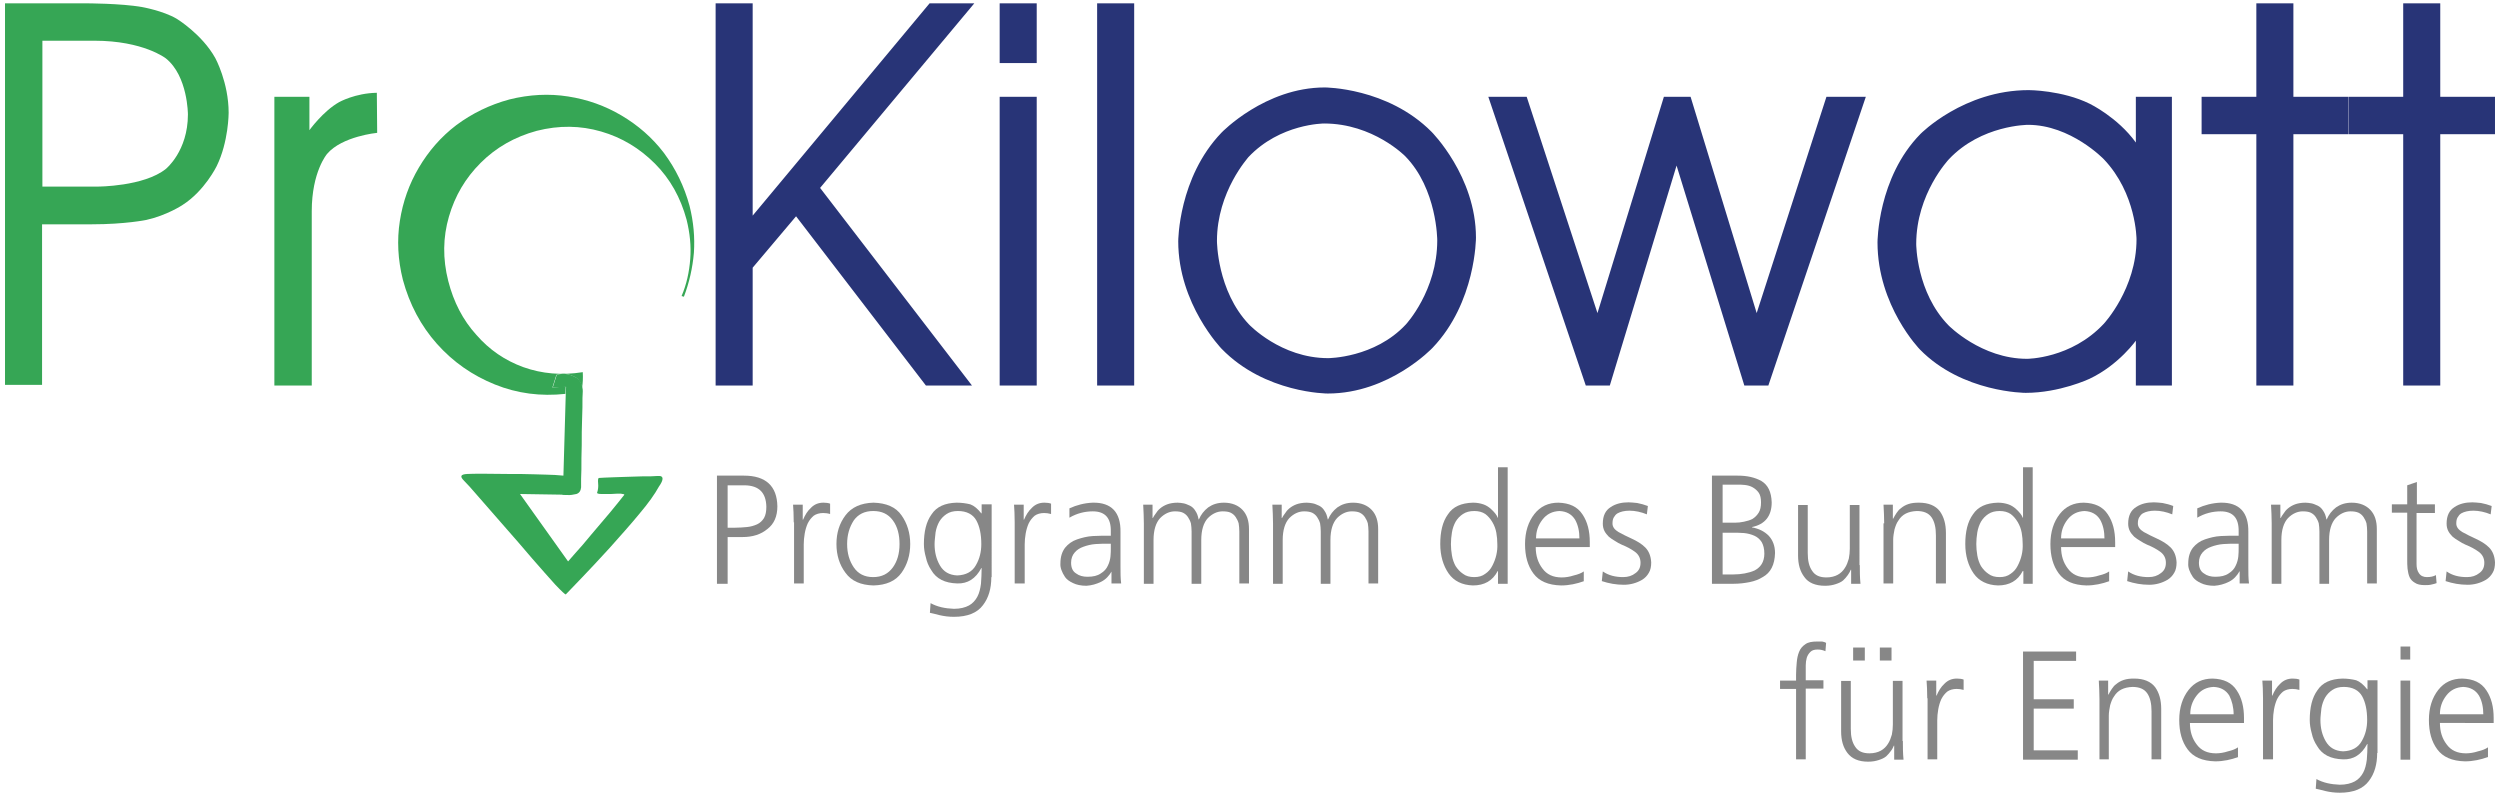
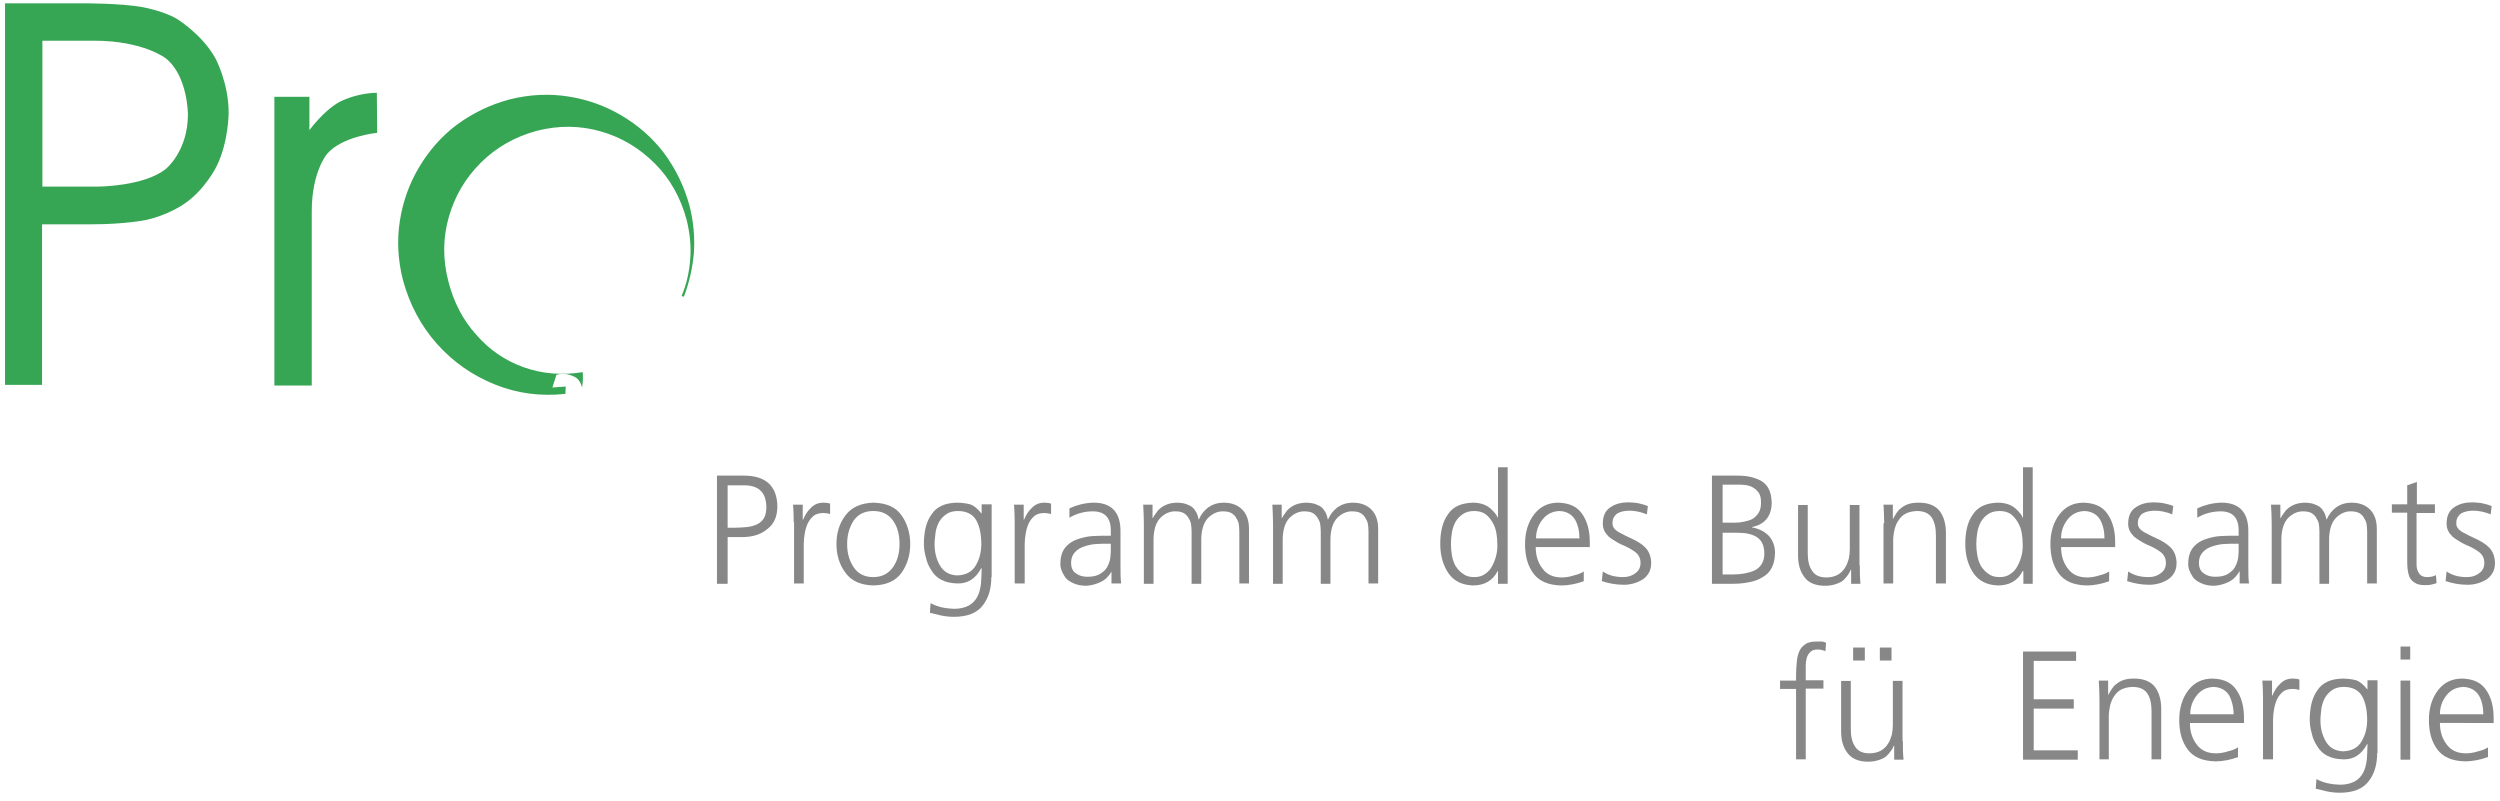
<svg xmlns="http://www.w3.org/2000/svg" version="1.1" id="Ebene_1" x="0px" y="0px" width="749px" height="240px" viewBox="0 0 749 240" style="enable-background:new 0 0 749 240;" xml:space="preserve">
  <g>
    <g>
      <path style="fill:#36A655;" d="M165.5,116.1l1.2-3.8c0.9-0.3,2-0.3,3.1-0.2c1.1,0.2,2.1,0.6,3,1.2c0.8,0.7,1.3,1.6,1.6,2.8    c0.2-1.2,0.3-2.8,0.2-4.6c-6.3,1-12.2,0.5-17.8-1.5c-5.5-2-10.2-5.2-14.1-9.7c-4-4.4-6.8-9.8-8.4-16.1c-1.7-6.7-1.6-13.1,0.2-19.3    c1.8-6.2,4.9-11.5,9.5-16.1c4.6-4.6,10.2-7.8,16.8-9.6c6.7-1.7,13.1-1.6,19.3,0.2c6.2,1.8,11.5,5,16.1,9.6    c4.6,4.6,7.7,10.2,9.5,16.8c1,4,1.4,8,1.1,11.8c-0.3,3.9-1.1,7.6-2.6,11.1c0.3,0.1,0.5,0.1,0.7,0.2c1.6-4.2,2.6-8.6,3-13.2    c0.3-4.6-0.1-9.2-1.3-14c-1.6-5.9-4.2-11.2-7.7-15.9c-3.5-4.6-7.8-8.3-12.7-11.2c-4.9-2.9-10.2-4.8-16-5.7    c-5.7-0.9-11.6-0.6-17.6,0.9c-5.9,1.6-11.2,4.2-15.9,7.7c-4.6,3.5-8.3,7.8-11.2,12.7c-2.9,4.9-4.8,10.2-5.7,16    c-0.9,5.7-0.6,11.6,0.9,17.6c2,7.4,5.4,13.8,10.2,19.2c4.9,5.5,10.7,9.5,17.4,12.2c6.7,2.7,13.7,3.6,21.1,2.8l0.1-2.2L165.5,116.1    " />
    </g>
    <g>
      <g>
-         <path style="fill:#36A655;" d="M197.5,142.6c-0.1,0-0.9,0-2.4,0.1c-1.5,0-3.4,0-5.4,0.1c-2.1,0.1-4.2,0.1-6.1,0.2     c-1.9,0.1-3.3,0.1-4.2,0.2c-0.2,0.1-0.3,0.6-0.2,1.6c0.1,1,0,1.9-0.3,2.8c-0.1,0.2,0.3,0.4,1.2,0.4c0.9,0,1.9,0,3,0     c1.2-0.1,2.1-0.1,2.9-0.1c0.8,0.1,1.2,0.2,1,0.4c-1,1.3-2.4,3-4.2,5.2c-1.8,2.1-3.7,4.4-5.6,6.6c-1.9,2.3-3.5,4.2-4.9,5.7     c-1.3,1.5-2,2.3-2.1,2.4l-14.4-20.2l12.6,0.2c0.1,0.1,0.5,0.1,1.5,0.1c0.9,0.1,1.9-0.1,2.8-0.3c0.9-0.3,1.3-1,1.4-2     c0-0.1,0-0.9,0-2.6c0.1-1.6,0.1-3.7,0.1-6.2c0.1-2.5,0.1-5.1,0.1-7.8c0.1-2.7,0.1-5.1,0.2-7.4c0-2.1,0-3.7,0.1-4.7     c0-0.4,0-0.7-0.1-1.1c-0.2-1.3-0.7-2.2-1.6-2.9c-0.9-0.6-1.9-1-3-1.2c-1-0.2-2.1-0.1-3.1,0.2l-1.2,3.8l4-0.2l-0.1,2.2l-0.7,24.4     c-0.1,0-0.9-0.1-2.5-0.2c-1.6-0.1-3.7-0.1-6.2-0.2c-2.5-0.1-5.2-0.1-8.1-0.1c-6-0.1-10-0.1-12,0c-2,0.1-2.3,0.7-1,2     c0.8,0.8,2.3,2.4,4.5,5c2.2,2.5,4.7,5.4,7.6,8.7c2.9,3.3,5.7,6.5,8.4,9.7c2.7,3.1,5,5.7,6.9,7.8c1.9,2,2.9,2.9,3.1,2.9     c0.7-0.7,2.3-2.4,4.8-5c2.5-2.6,5.3-5.6,8.4-9c3.1-3.5,6.1-6.8,8.8-10.1c2.8-3.3,4.7-6,5.9-8.2     C198.9,143.7,198.8,142.6,197.5,142.6" />
        <path style="fill:#36A655;" d="M12.7,12.3v43.6h16.6c0,0,13.8,0,20.4-5.3c0,0,6.6-5.3,6.6-16.3c0,0,0-11.5-6.6-16.8     c0,0-6.7-5.3-21.4-5.3H12.7 M1.5,1h24.3c0,0,10.4,0,16.7,1.1c0,0,6.3,1.1,10.4,3.5c0,0,7.6,4.6,11.6,11.8c0,0,4,7.3,4,16.4     c0,0,0,8.7-3.6,16c0,0-3.6,7.4-10.2,11.6c0,0-4.6,3.1-10.9,4.5c0,0-6.3,1.3-16.2,1.3h-15v48.1H1.5V1z M93.4,115.5H82.2V29h10.5     v10c0,0,4.1-5.7,8.9-8.4c0,0,4.8-2.7,11.3-2.8l0.1,12c0,0-10.5,1-15,6.3c0,0-4.6,5.3-4.6,17.2V115.5z" />
      </g>
    </g>
-     <path style="fill:#283477;" d="M225.5,80.2v35.3h-11.1V1h11.1v63.6l53-63.6h13.4l-46.2,55.3l45.5,59.2h-13.8l-38.9-50.7L225.5,80.2    M299.5,1h11.1v17.9h-11.1V1z M299.5,29h11.1v86.5h-11.1V29z M328.7,1h11.1v114.5h-11.1V1z M364.6,72.2L364.6,72.2   c0,0,0,14.9,9.6,25c0,0,9.5,10.1,23.7,10.1c0,0,13.9,0,23.3-10.1c0,0,9.4-10.1,9.4-25.2c0,0,0-15.4-9.6-25.2c0,0-9.6-9.8-24.3-9.8   c0,0-13.2,0-22.7,10.1C374.1,47.1,364.6,57.3,364.6,72.2z M353,72.3L353,72.3c0,0,0-19.1,13-32.6c0,0,13-13.5,30.9-13.5   c0,0,18.8,0,32,13.3c0,0,13.3,13.3,13.3,31.7c0,0,0,19.4-13,33c0,0-12.9,13.7-31.4,13.7c0,0-18.8,0-31.8-13.4   C366,104.5,353,91.1,353,72.3z M526.3,93.8L526.3,93.8L547.2,29H559l-29.2,86.5h-7.2l-20.3-65.9l-20,65.9h-7.2L445.9,29h11.5   l21.2,64.8L498.5,29h8L526.3,93.8z M640.1,71.7L640.1,71.7c0,0,0-13.7-9.8-24c0,0-9.9-10.3-22.7-10.3c0,0-14,0-23.7,10.3   c0,0-9.8,10.3-9.8,25.4c0,0,0,14.5,9.7,24.4c0,0,9.8,10,23.5,10c0,0,13.2,0,23-10.5C630.3,97,640.1,86.5,640.1,71.7z M640.1,101.8   L640.1,101.8c0,0-5.2,7.5-14.1,11.7c0,0-8.9,4.2-19.1,4.2c0,0-19,0-31.7-13c0,0-12.7-13-12.7-32.1c0,0,0-19.4,12.9-32.5   c0,0,12.9-13.1,32.4-13.1c0,0,10,0,18.3,4.1c0,0,8.3,4,13.8,11.6V29h10.8v86.5h-10.8V101.8z M676,115.5V40.2h-16.4V29H676V1h11.1   v28h16.4v11.2h-16.4v75.3H676z M720,115.5V40.2h-16.4V29H720V1h11.1v28h16.4v11.2h-16.4v75.3H720z" />
    <path style="fill:#878787;" d="M214.9,142.5h8c6.5,0,9.9,3.1,10,9.2c0,3-1,5.3-3,6.8c-1.9,1.6-4.4,2.4-7.4,2.4h-4.5v14h-3.2V142.5    M218.1,158.1h2.2c1.2,0,2.4-0.1,3.5-0.2c1.1-0.1,2.1-0.4,3-0.8c0.9-0.4,1.6-1.1,2.1-1.9c0.5-0.9,0.7-2,0.7-3.4   c-0.1-4.2-2.2-6.3-6.4-6.4h-5.2V158.1z" />
    <path style="fill:#878787;" d="M237.8,156.5c0-2.2-0.1-4-0.2-5.3h2.9v4.5h0.1c0.6-1.4,1.3-2.6,2.4-3.6c1-1,2.2-1.5,3.7-1.5   c0.8,0,1.5,0.1,2,0.3v3.1c-0.6-0.2-1.4-0.3-2.1-0.3c-1.1,0-2.1,0.3-2.8,0.8c-0.7,0.6-1.3,1.3-1.8,2.3c-0.4,0.9-0.7,1.9-0.9,3   c-0.2,1.1-0.3,2.3-0.3,3.3v11.7h-2.9V156.5" />
    <path style="fill:#878787;" d="M250.6,163c0-3.4,0.9-6.2,2.7-8.6c1.8-2.4,4.6-3.7,8.4-3.8c3.8,0.1,6.7,1.3,8.4,3.8   c1.7,2.4,2.6,5.3,2.6,8.6c0,3.3-0.9,6.2-2.6,8.6c-1.8,2.5-4.6,3.7-8.4,3.8c-3.8-0.1-6.6-1.3-8.4-3.8   C251.5,169.2,250.6,166.3,250.6,163 M253.8,163c0,2.8,0.7,5.1,2,7c1.3,1.9,3.2,2.9,5.8,2.9c2.6,0,4.5-1,5.9-2.9c1.3-1.8,2-4.1,2-7   c0-2.8-0.6-5.2-2-7.1c-1.4-1.9-3.3-2.8-5.9-2.8c-2.6,0-4.5,1-5.8,2.8C254.5,157.9,253.8,160.2,253.8,163z" />
    <path style="fill:#878787;" d="M297,172.9c0,3.4-0.8,6.2-2.5,8.4c-1.7,2.3-4.6,3.5-8.7,3.5c-1.6,0-3-0.2-4.3-0.5   c-1.3-0.3-2.2-0.6-2.9-0.7l0.2-2.9c2,1.1,4.3,1.6,7,1.7c1.9,0,3.4-0.4,4.5-1c1.1-0.6,1.9-1.5,2.5-2.6c0.6-1.1,0.9-2.4,1.1-3.9   c0.1-1.5,0.2-3,0.2-4.7H294c-1.7,3.2-4.1,4.7-7.2,4.6c-3.7-0.1-6.3-1.4-7.8-4c-0.8-1.2-1.3-2.4-1.6-3.8c-0.4-1.4-0.6-2.7-0.6-4   c0-3.7,0.7-6.7,2.3-8.9c1.5-2.3,4-3.4,7.5-3.5c1.5,0,2.9,0.2,4.1,0.5c1.1,0.4,2.2,1.3,3.3,2.7h0.1v-2.7h3V172.9 M280,163   c0,2.4,0.5,4.5,1.6,6.4c1.1,1.9,2.8,2.9,5.2,3c2.6-0.1,4.5-1.1,5.6-3.1c1.1-1.9,1.6-4,1.6-6.3c0-2.9-0.5-5.3-1.5-7.1   c-1-1.8-2.9-2.8-5.5-2.8c-1.4,0-2.5,0.3-3.4,0.9c-0.9,0.6-1.6,1.3-2.2,2.3c-0.5,0.9-0.9,2-1.1,3.2C280.2,160.7,280,161.9,280,163z" />
    <path style="fill:#878787;" d="M304,156.5c0-2.2-0.1-4-0.2-5.3h2.9v4.5h0.1c0.6-1.4,1.3-2.6,2.4-3.6c1-1,2.2-1.5,3.7-1.5   c0.8,0,1.5,0.1,2,0.3v3.1c-0.7-0.2-1.4-0.3-2.1-0.3c-1.1,0-2.1,0.3-2.8,0.8c-0.7,0.6-1.3,1.3-1.8,2.3c-0.4,0.9-0.7,1.9-0.9,3   c-0.2,1.1-0.3,2.3-0.3,3.3v11.7H304V156.5" />
    <path style="fill:#878787;" d="M333.1,171.1L333.1,171.1c-0.8,1.4-1.8,2.5-3.2,3.2c-1.4,0.7-2.9,1.1-4.4,1.2c-1.6,0-3-0.3-4-0.8   c-1.1-0.5-1.9-1.1-2.4-1.8c-1-1.5-1.5-2.9-1.4-4.1c0-2,0.5-3.5,1.4-4.7c0.9-1.1,2.1-2,3.6-2.5c1.5-0.5,3-0.9,4.7-1   c1.7-0.1,3.3-0.1,4.8-0.1h0.6v-1.2c0.1-4.1-1.7-6.1-5.4-6.1c-2.4,0-4.8,0.6-7,1.9v-2.8c2.2-1,4.5-1.6,7-1.7   c5.6-0.1,8.4,2.9,8.3,8.8v10.4c0,1.8,0,3.5,0.2,5h-2.9V171.1 M332.8,162.9H332c-1.3,0-2.5,0-3.8,0.1c-1.3,0.1-2.5,0.4-3.6,0.8   c-1.1,0.4-1.9,0.9-2.6,1.7c-0.7,0.8-1.1,1.8-1.1,3.1c0,1.5,0.5,2.6,1.5,3.2c0.9,0.7,2.1,1,3.4,1c1.7,0,3-0.3,4-1   c1-0.6,1.7-1.4,2.1-2.3c0.5-1,0.7-1.9,0.8-2.8c0.1-1,0.1-1.7,0.1-2.4V162.9z" />
    <path style="fill:#878787;" d="M371.3,174.9v-15.7c0-0.9-0.1-1.7-0.2-2.4c-0.2-0.7-0.5-1.3-0.9-1.9c-0.4-0.6-0.9-1-1.5-1.3   c-0.6-0.3-1.5-0.4-2.4-0.4c-1.6,0-3.1,0.7-4.4,2c-1.3,1.4-2,3.6-2,6.6v13.1H357v-15.7c0-0.9-0.1-1.7-0.2-2.4   c-0.2-0.7-0.5-1.3-0.9-1.9c-0.4-0.6-0.9-1-1.5-1.3c-0.6-0.3-1.5-0.4-2.4-0.4c-1.6,0-3.1,0.7-4.4,2c-1.3,1.4-2,3.6-2,6.6v13.1h-2.9   v-18.1c0-1.8-0.1-3.7-0.2-5.6h2.8v4l0.1,0c0.2-0.4,0.5-0.9,0.9-1.4c0.3-0.5,0.7-1,1.3-1.5c0.6-0.5,1.3-0.9,2.1-1.2   c0.8-0.3,1.9-0.5,3.1-0.5c0.6,0,1.2,0.1,1.8,0.2c0.6,0.1,1.2,0.4,1.9,0.7c0.6,0.3,1.2,0.8,1.6,1.5c0.5,0.7,0.8,1.5,1,2.6h0.1   c0.6-1.4,1.5-2.6,2.8-3.6c1.3-0.9,2.8-1.4,4.7-1.4c2.4,0,4.3,0.8,5.6,2.2c1.3,1.4,1.9,3.3,1.9,5.7v16.3H371.3" />
    <path style="fill:#878787;" d="M410,174.9v-15.7c0-0.9-0.1-1.7-0.2-2.4c-0.2-0.7-0.5-1.3-0.9-1.9c-0.4-0.6-0.9-1-1.5-1.3   c-0.6-0.3-1.5-0.4-2.4-0.4c-1.6,0-3.1,0.7-4.4,2c-1.3,1.4-2,3.6-2,6.6v13.1h-2.9v-15.7c0-0.9-0.1-1.7-0.2-2.4   c-0.2-0.7-0.5-1.3-0.9-1.9c-0.4-0.6-0.9-1-1.5-1.3c-0.7-0.3-1.5-0.4-2.4-0.4c-1.6,0-3.1,0.7-4.4,2c-1.3,1.4-2,3.6-2,6.6v13.1h-2.9   v-18.1c0-1.8-0.1-3.7-0.2-5.6h2.8v4l0.1,0c0.2-0.4,0.5-0.9,0.9-1.4c0.3-0.5,0.7-1,1.3-1.5c0.6-0.5,1.3-0.9,2.1-1.2   c0.8-0.3,1.9-0.5,3.1-0.5c0.6,0,1.2,0.1,1.8,0.2c0.6,0.1,1.2,0.4,1.9,0.7c0.6,0.3,1.2,0.8,1.6,1.5c0.5,0.7,0.8,1.5,1,2.6h0.1   c0.6-1.4,1.5-2.6,2.8-3.6c1.3-0.9,2.8-1.4,4.7-1.4c2.4,0,4.3,0.8,5.6,2.2c1.3,1.4,1.9,3.3,1.9,5.7v16.3H410" />
    <path style="fill:#878787;" d="M451.7,174.9h-2.9v-3.8h-0.1c-1.5,2.9-4,4.3-7.4,4.3c-3.2-0.1-5.7-1.3-7.3-3.6   c-1.6-2.3-2.5-5.3-2.5-8.8c0-3.7,0.7-6.7,2.3-8.9c1.5-2.3,4-3.4,7.5-3.5c1.2,0,2.2,0.2,3.1,0.5c0.9,0.3,1.6,0.8,2.2,1.3   c1.2,1.1,1.9,2,2.1,2.7h0.1v-15.1h2.9V174.9 M434.7,163c0,1.1,0.1,2.2,0.3,3.4c0.2,1.2,0.6,2.3,1.1,3.2c0.6,0.9,1.3,1.7,2.2,2.3   c0.9,0.7,2,1,3.4,1c1.3,0,2.4-0.3,3.3-1c0.9-0.6,1.6-1.4,2.1-2.4c1.1-2.1,1.6-4.3,1.5-6.5c0-1.1-0.1-2.3-0.3-3.4   c-0.2-1.1-0.6-2.2-1.2-3.2c-0.6-1-1.3-1.8-2.1-2.4c-0.9-0.6-2-0.9-3.3-0.9c-1.4,0-2.5,0.3-3.4,0.9c-0.9,0.6-1.6,1.3-2.2,2.3   c-0.5,0.9-0.9,2-1.1,3.2C434.8,160.7,434.7,161.9,434.7,163z" />
    <path style="fill:#878787;" d="M474.6,174.1c-2.2,0.8-4.5,1.3-6.9,1.3c-3.9-0.1-6.6-1.3-8.3-3.6c-1.7-2.3-2.5-5.2-2.5-8.8   c0-3.7,1-6.7,2.8-9c1.8-2.3,4.2-3.4,7.2-3.4c3.3,0.1,5.7,1.2,7.2,3.5c1.5,2.2,2.2,5,2.2,8.3v1.5h-16.2c0,2.6,0.7,4.7,2,6.4   c1.3,1.8,3.2,2.7,5.8,2.7c1.1,0,2.4-0.2,3.6-0.6c1.3-0.3,2.3-0.7,3-1.2V174.1 M473.2,161.4c0-2.2-0.4-4.1-1.3-5.7   c-1-1.6-2.5-2.5-4.7-2.6c-2.1,0.1-3.8,0.9-5.1,2.6c-1.3,1.7-1.9,3.5-1.9,5.6H473.2z" />
    <path style="fill:#878787;" d="M486.3,172.9c1.5,0,2.7-0.4,3.7-1.2c1-0.7,1.5-1.7,1.5-3.1c0-1.4-0.6-2.5-1.7-3.3   c-1.1-0.8-2.4-1.5-3.9-2.1c-0.7-0.3-1.4-0.7-2-1.1c-0.7-0.4-1.3-0.8-1.9-1.3c-0.5-0.5-1-1.1-1.3-1.7c-0.3-0.6-0.5-1.3-0.5-2.2   c0-2.4,0.8-4,2.4-5c1.5-1,3.3-1.4,5.3-1.4c0.7,0,1.6,0.1,2.6,0.2c1.1,0.2,2.1,0.5,3.2,0.9l-0.3,2.5c-1.7-0.7-3.5-1.1-5.2-1.1   c-1.5,0-2.7,0.3-3.6,0.8c-0.5,0.3-0.8,0.7-1.1,1.2c-0.3,0.5-0.4,1.1-0.4,1.9c0,0.5,0.2,1,0.5,1.4c0.3,0.4,0.8,0.8,1.3,1.1   c0.6,0.3,1.2,0.6,1.9,1c0.7,0.3,1.4,0.7,2.1,1c1.5,0.7,2.9,1.5,4,2.6c1.1,1.1,1.7,2.6,1.8,4.5c0,1.2-0.2,2.3-0.7,3.1   c-0.5,0.9-1.2,1.6-2,2.1c-1.7,1-3.6,1.5-5.5,1.5c-2.3,0-4.5-0.4-6.6-1.1l0.3-2.9C481.9,172.4,484,172.9,486.3,172.9" />
    <path style="fill:#878787;" d="M512.9,142.5h7.7c2.8,0,5.1,0.5,7.1,1.6c2,1.2,3,3.3,3.1,6.4c0,4.1-2,6.6-5.9,7.4v0.1   c2.1,0.4,3.7,1.2,5,2.5c1.2,1.3,1.9,3,1.9,5.2c-0.1,3.5-1.3,5.9-3.7,7.2c-1.1,0.7-2.4,1.2-3.9,1.5c-1.5,0.3-3.1,0.5-4.8,0.5h-6.5   V142.5 M516.1,172.1h3.3c1.1,0,2.2-0.1,3.3-0.3c1.1-0.2,2.1-0.5,3-0.9c0.9-0.5,1.6-1.1,2.1-1.9c0.5-0.8,0.8-1.9,0.8-3.1   c0-1.5-0.3-2.6-0.8-3.5c-0.6-0.9-1.3-1.5-2.2-1.9c-0.9-0.4-2-0.7-3.1-0.8c-1.2-0.1-2.4-0.1-3.6-0.1h-2.8V172.1z M516.2,156.6h3.6   c0.9,0,1.8-0.1,2.7-0.3c0.9-0.2,1.7-0.4,2.5-0.8c0.8-0.5,1.4-1.1,1.9-1.9c0.5-0.8,0.7-1.8,0.7-3.1c0-1.2-0.2-2.2-0.7-2.9   c-0.5-0.7-1.1-1.2-1.8-1.6c-0.7-0.4-1.5-0.6-2.3-0.7c-0.8-0.1-1.6-0.1-2.3-0.1h-4.4V156.6z" />
    <path style="fill:#878787;" d="M557.2,169.3c0,1.8,0,3.7,0.2,5.6h-2.8v-4.2h-0.1c-0.2,0.5-0.5,1-0.9,1.6c-0.4,0.6-0.9,1.1-1.4,1.6   c-0.6,0.5-1.3,0.8-2.2,1.1c-0.9,0.3-1.9,0.5-3.2,0.5c-2.9,0-5-0.9-6.2-2.6c-1.3-1.7-1.9-3.8-1.9-6.5v-15.1h2.9v14.4   c0,2.3,0.4,4,1.3,5.3c0.9,1.4,2.3,2,4.3,2c1.3,0,2.5-0.3,3.4-0.8c0.9-0.5,1.6-1.2,2.1-2c0.6-0.9,0.9-1.8,1.2-2.8c0.2-1,0.3-2,0.3-3   v-13.1h2.9V169.3" />
    <path style="fill:#878787;" d="M564.5,156.8c0-1.8-0.1-3.7-0.2-5.6h2.8v4.2h0.1c0.3-0.6,0.6-1.1,1-1.7c0.4-0.6,0.8-1.1,1.4-1.5   c0.6-0.5,1.3-0.9,2.2-1.2c0.9-0.3,1.9-0.4,3.1-0.4c2.9,0,5,0.9,6.3,2.6c1.2,1.7,1.8,3.8,1.8,6.5v15.1H580v-14.4   c0-2.3-0.4-4.1-1.3-5.4c-0.9-1.3-2.4-1.9-4.4-1.9c-2.6,0.1-4.4,1-5.5,2.8c-0.6,0.8-0.9,1.7-1.2,2.7c-0.2,1-0.4,2.1-0.4,3.1v13.1   h-2.9V156.8" />
    <path style="fill:#878787;" d="M609.1,174.9h-2.9v-3.8H606c-1.5,2.9-4,4.3-7.4,4.3c-3.2-0.1-5.7-1.3-7.3-3.6   c-1.6-2.3-2.5-5.3-2.5-8.8c0-3.7,0.7-6.7,2.3-8.9c1.5-2.3,4-3.4,7.5-3.5c1.2,0,2.2,0.2,3.1,0.5c0.9,0.3,1.6,0.8,2.2,1.3   c1.2,1.1,1.9,2,2.1,2.7h0.1v-15.1h2.9V174.9 M592.1,163c0,1.1,0.1,2.2,0.3,3.4c0.2,1.2,0.6,2.3,1.1,3.2c0.6,0.9,1.3,1.7,2.2,2.3   c0.9,0.7,2,1,3.4,1c1.3,0,2.4-0.3,3.3-1c0.9-0.6,1.6-1.4,2.1-2.4c1.1-2.1,1.6-4.3,1.5-6.5c0-1.1-0.1-2.3-0.3-3.4   c-0.2-1.1-0.6-2.2-1.2-3.2c-0.6-1-1.3-1.8-2.1-2.4c-0.9-0.6-2-0.9-3.3-0.9c-1.4,0-2.5,0.3-3.4,0.9c-0.9,0.6-1.6,1.3-2.2,2.3   c-0.5,0.9-0.9,2-1.1,3.2C592.2,160.7,592.1,161.9,592.1,163z" />
    <path style="fill:#878787;" d="M632,174.1c-2.2,0.8-4.5,1.3-6.9,1.3c-3.9-0.1-6.6-1.3-8.3-3.6c-1.7-2.3-2.5-5.2-2.5-8.8   c0-3.7,1-6.7,2.8-9c1.8-2.3,4.2-3.4,7.2-3.4c3.3,0.1,5.7,1.2,7.2,3.5c1.5,2.2,2.2,5,2.2,8.3v1.5h-16.2c0,2.6,0.7,4.7,2,6.4   c1.3,1.8,3.2,2.7,5.8,2.7c1.1,0,2.4-0.2,3.6-0.6c1.3-0.3,2.3-0.7,3-1.2V174.1 M630.5,161.4c0-2.2-0.4-4.1-1.3-5.7   c-1-1.6-2.5-2.5-4.7-2.6c-2.1,0.1-3.8,0.9-5.1,2.6c-1.3,1.7-1.9,3.5-1.9,5.6H630.5z" />
    <path style="fill:#878787;" d="M643.7,172.9c1.5,0,2.7-0.4,3.7-1.2c1-0.7,1.5-1.7,1.5-3.1c0-1.4-0.6-2.5-1.7-3.3   c-1.1-0.8-2.4-1.5-3.9-2.1c-0.7-0.3-1.4-0.7-2-1.1c-0.7-0.4-1.3-0.8-1.9-1.3c-0.5-0.5-1-1.1-1.3-1.7c-0.3-0.6-0.5-1.3-0.5-2.2   c0-2.4,0.8-4,2.4-5c1.5-1,3.3-1.4,5.3-1.4c0.7,0,1.6,0.1,2.6,0.2c1.1,0.2,2.2,0.5,3.2,0.9l-0.3,2.5c-1.7-0.7-3.5-1.1-5.2-1.1   c-1.5,0-2.7,0.3-3.6,0.8c-0.5,0.3-0.8,0.7-1.1,1.2c-0.3,0.5-0.4,1.1-0.4,1.9c0,0.5,0.2,1,0.5,1.4c0.3,0.4,0.8,0.8,1.3,1.1   c0.6,0.3,1.2,0.6,1.9,1c0.7,0.3,1.4,0.7,2.1,1c1.5,0.7,2.9,1.5,4,2.6c1.1,1.1,1.7,2.6,1.8,4.5c0,1.2-0.2,2.3-0.7,3.1   c-0.5,0.9-1.2,1.6-2,2.1c-1.7,1-3.6,1.5-5.5,1.5c-2.3,0-4.5-0.4-6.6-1.1l0.3-2.9C639.3,172.4,641.4,172.9,643.7,172.9" />
    <path style="fill:#878787;" d="M671,171.1L671,171.1c-0.8,1.4-1.8,2.5-3.2,3.2c-1.4,0.7-2.9,1.1-4.4,1.2c-1.6,0-3-0.3-4-0.8   c-1.1-0.5-1.9-1.1-2.4-1.8c-1-1.5-1.5-2.9-1.4-4.1c0-2,0.5-3.5,1.4-4.7c0.9-1.1,2.1-2,3.6-2.5c1.5-0.5,3-0.9,4.7-1   c1.7-0.1,3.3-0.1,4.8-0.1h0.6v-1.2c0.1-4.1-1.7-6.1-5.4-6.1c-2.4,0-4.8,0.6-7,1.9v-2.8c2.2-1,4.5-1.6,7-1.7   c5.6-0.1,8.4,2.9,8.3,8.8v10.4c0,1.8,0,3.5,0.2,5H671V171.1 M670.7,162.9h-0.8c-1.3,0-2.5,0-3.8,0.1c-1.3,0.1-2.5,0.4-3.6,0.8   c-1.1,0.4-1.9,0.9-2.6,1.7c-0.7,0.8-1.1,1.8-1.1,3.1c0,1.5,0.5,2.6,1.5,3.2c0.9,0.7,2.1,1,3.4,1c1.7,0,3-0.3,4-1   c1-0.6,1.7-1.4,2.1-2.3c0.5-1,0.7-1.9,0.8-2.8c0.1-1,0.1-1.7,0.1-2.4V162.9z" />
    <path style="fill:#878787;" d="M709.2,174.9v-15.7c0-0.9-0.1-1.7-0.2-2.4c-0.2-0.7-0.5-1.3-0.9-1.9c-0.4-0.6-0.9-1-1.5-1.3   c-0.7-0.3-1.5-0.4-2.4-0.4c-1.6,0-3.1,0.7-4.4,2c-1.3,1.4-2,3.6-2,6.6v13.1h-2.9v-15.7c0-0.9-0.1-1.7-0.2-2.4   c-0.2-0.7-0.5-1.3-0.9-1.9c-0.4-0.6-0.9-1-1.5-1.3c-0.6-0.3-1.5-0.4-2.4-0.4c-1.6,0-3.1,0.7-4.4,2c-1.3,1.4-2,3.6-2,6.6v13.1h-2.9   v-18.1c0-1.8-0.1-3.7-0.2-5.6h2.8v4l0.1,0c0.2-0.4,0.5-0.9,0.9-1.4c0.3-0.5,0.7-1,1.3-1.5c0.6-0.5,1.3-0.9,2.1-1.2   c0.8-0.3,1.9-0.5,3.1-0.5c0.6,0,1.2,0.1,1.8,0.2c0.6,0.1,1.2,0.4,1.9,0.7c0.6,0.3,1.2,0.8,1.6,1.5c0.5,0.7,0.8,1.5,1,2.6h0.1   c0.6-1.4,1.5-2.6,2.8-3.6c1.3-0.9,2.8-1.4,4.7-1.4c2.4,0,4.3,0.8,5.6,2.2c1.3,1.4,1.9,3.3,1.9,5.7v16.3H709.2" />
    <path style="fill:#878787;" d="M729.4,153.7h-5.4V169c0,1.1,0.2,2,0.7,2.7c0.5,0.8,1.3,1.2,2.4,1.2c1.1,0,2-0.2,2.7-0.6l0.2,2.4   c-0.3,0.1-0.8,0.3-1.4,0.4c-0.7,0.2-1.4,0.2-2.1,0.2c-1.3,0-2.3-0.2-3-0.7c-0.7-0.4-1.3-1-1.6-1.7c-0.3-0.7-0.5-1.6-0.6-2.5   c-0.1-0.9-0.1-1.9-0.1-3v-13.8h-4.6v-2.5h4.6v-5.7l2.9-1v6.7h5.4V153.7" />
    <path style="fill:#878787;" d="M739.1,172.9c1.5,0,2.7-0.4,3.7-1.2c1-0.7,1.5-1.7,1.5-3.1c0-1.4-0.6-2.5-1.7-3.3   c-1.1-0.8-2.4-1.5-3.9-2.1c-0.7-0.3-1.4-0.7-2-1.1c-0.7-0.4-1.3-0.8-1.9-1.3c-0.5-0.5-1-1.1-1.3-1.7c-0.3-0.6-0.5-1.3-0.5-2.2   c0-2.4,0.8-4,2.4-5c1.5-1,3.3-1.4,5.3-1.4c0.7,0,1.6,0.1,2.6,0.2c1.1,0.2,2.1,0.5,3.2,0.9l-0.3,2.5c-1.7-0.7-3.5-1.1-5.2-1.1   c-1.5,0-2.7,0.3-3.6,0.8c-0.5,0.3-0.8,0.7-1.1,1.2c-0.3,0.5-0.4,1.1-0.4,1.9c0,0.5,0.2,1,0.5,1.4c0.3,0.4,0.8,0.8,1.3,1.1   c0.6,0.3,1.2,0.6,1.9,1c0.7,0.3,1.4,0.7,2.1,1c1.5,0.7,2.9,1.5,4,2.6c1.1,1.1,1.7,2.6,1.8,4.5c0,1.2-0.2,2.3-0.7,3.1   c-0.5,0.9-1.2,1.6-2,2.1c-1.7,1-3.6,1.5-5.5,1.5c-2.3,0-4.5-0.4-6.6-1.1l0.3-2.9C734.7,172.4,736.7,172.9,739.1,172.9" />
    <path style="fill:#878787;" d="M538.1,206.4h-4.8v-2.5h4.8v-1.7c0-1.3,0.1-2.5,0.2-3.7c0.1-1.2,0.3-2.2,0.7-3.2   c0.4-1,1-1.7,1.9-2.3c0.8-0.6,2-0.8,3.5-0.8c0.5,0,1,0,1.5,0c0.5,0.1,0.9,0.2,1.2,0.4l-0.2,2.5c-0.7-0.3-1.4-0.5-2.3-0.5   c-1,0-1.7,0.2-2.2,0.7c-0.5,0.5-0.9,1.1-1.1,1.8s-0.3,1.5-0.3,2.3c0,0.8,0,1.6,0,2.4v2h5.3v2.5h-5.3v21.2h-2.9V206.4" />
    <path style="fill:#878787;" d="M570.1,222c0,1.8,0,3.7,0.2,5.6h-2.8v-4.2h-0.1c-0.2,0.5-0.5,1.1-0.9,1.6c-0.4,0.6-0.9,1.1-1.4,1.6   c-0.6,0.5-1.3,0.8-2.2,1.1c-0.9,0.3-1.9,0.5-3.2,0.5c-2.9,0-4.9-0.9-6.2-2.6c-1.3-1.7-1.9-3.8-1.9-6.5v-15.1h2.9v14.4   c0,2.3,0.4,4,1.3,5.3c0.9,1.4,2.3,2,4.3,2c1.3,0,2.5-0.3,3.4-0.8c0.9-0.5,1.6-1.2,2.1-2c0.6-0.9,0.9-1.8,1.2-2.8c0.2-1,0.3-2,0.3-3   v-13.1h2.9V222 M555.2,194h3.5v3.9h-3.5V194z M563.2,194h3.5v3.9h-3.5V194z" />
-     <path style="fill:#878787;" d="M577.4,209.2c0-2.2-0.1-4-0.2-5.3h2.9v4.5h0.1c0.6-1.4,1.3-2.6,2.4-3.6c1-1,2.2-1.5,3.7-1.5   c0.8,0,1.5,0.1,2,0.3v3.1c-0.7-0.2-1.4-0.3-2.1-0.3c-1.1,0-2.1,0.3-2.8,0.8c-0.7,0.6-1.3,1.3-1.8,2.3c-0.4,0.9-0.7,1.9-0.9,3   c-0.2,1.1-0.3,2.3-0.3,3.3v11.7h-2.9V209.2" />
    <polyline style="fill:#878787;" points="606.1,195.2 622,195.2 622,198 609.3,198 609.3,209.5 621.3,209.5 621.3,212.3    609.3,212.3 609.3,224.8 622.5,224.8 622.5,227.6 606.1,227.6 606.1,195.2  " />
    <path style="fill:#878787;" d="M629,209.5c0-1.8-0.1-3.7-0.2-5.6h2.8v4.2h0.1c0.3-0.6,0.6-1.1,1-1.7c0.4-0.6,0.8-1.1,1.4-1.5   c0.6-0.5,1.3-0.9,2.2-1.2c0.9-0.3,1.9-0.4,3.1-0.4c2.9,0,5,0.9,6.3,2.6c1.2,1.7,1.8,3.8,1.8,6.5v15.1h-2.9v-14.4   c0-2.3-0.4-4.1-1.3-5.4c-0.9-1.3-2.4-1.9-4.4-1.9c-2.6,0.1-4.4,1-5.5,2.8c-0.6,0.8-0.9,1.7-1.2,2.7c-0.2,1-0.4,2.1-0.4,3.1v13.1   H629V209.5" />
    <path style="fill:#878787;" d="M670.6,226.8c-2.2,0.8-4.5,1.3-6.9,1.3c-3.9-0.1-6.6-1.3-8.3-3.6c-1.7-2.3-2.5-5.2-2.5-8.8   c0-3.7,1-6.7,2.8-9c1.8-2.3,4.2-3.4,7.2-3.4c3.3,0.1,5.7,1.2,7.2,3.5c1.5,2.2,2.2,5,2.2,8.3v1.5h-16.2c0,2.6,0.7,4.7,2,6.4   c1.3,1.8,3.2,2.7,5.8,2.7c1.1,0,2.4-0.2,3.6-0.6c1.3-0.3,2.3-0.7,3-1.2V226.8 M669.2,214.1c0-2.2-0.5-4.1-1.3-5.7   c-1-1.6-2.5-2.5-4.7-2.6c-2.1,0.1-3.8,0.9-5.1,2.6c-1.3,1.7-1.9,3.5-1.9,5.6H669.2z" />
    <path style="fill:#878787;" d="M678,209.2c0-2.2-0.1-4-0.2-5.3h2.9v4.5h0.1c0.6-1.4,1.3-2.6,2.4-3.6c1-1,2.2-1.5,3.7-1.5   c0.8,0,1.5,0.1,2,0.3v3.1c-0.7-0.2-1.4-0.3-2.1-0.3c-1.1,0-2.1,0.3-2.8,0.8c-0.7,0.6-1.3,1.3-1.8,2.3c-0.4,0.9-0.7,1.9-0.9,3   c-0.2,1.1-0.3,2.3-0.3,3.3v11.7H678V209.2" />
    <path style="fill:#878787;" d="M712.2,225.6c0,3.4-0.8,6.2-2.5,8.4c-1.7,2.3-4.6,3.5-8.7,3.5c-1.6,0-3-0.2-4.3-0.5   c-1.3-0.3-2.2-0.6-2.9-0.7l0.2-2.9c2,1.1,4.3,1.6,7,1.7c1.9,0,3.4-0.4,4.5-1c1.1-0.6,1.9-1.5,2.5-2.6c0.6-1.1,0.9-2.4,1.1-3.9   c0.1-1.5,0.2-3,0.2-4.7h-0.1c-1.7,3.2-4.1,4.7-7.2,4.6c-3.7-0.1-6.3-1.4-7.8-4c-0.8-1.2-1.3-2.4-1.6-3.8c-0.4-1.4-0.6-2.7-0.6-4   c0-3.7,0.7-6.7,2.3-8.9c1.5-2.3,4-3.4,7.5-3.5c1.5,0,2.9,0.2,4.1,0.5c1.1,0.4,2.2,1.3,3.3,2.7h0.1v-2.7h3V225.6 M695.2,215.7   c0,2.4,0.5,4.5,1.6,6.4c1.1,1.9,2.8,2.9,5.2,3c2.6-0.1,4.5-1.1,5.6-3.1c1.1-1.9,1.6-4,1.6-6.3c0-2.9-0.5-5.3-1.5-7.1   c-1-1.8-2.9-2.8-5.5-2.8c-1.4,0-2.5,0.3-3.4,0.9c-0.9,0.6-1.6,1.3-2.2,2.3c-0.5,0.9-0.9,2-1.1,3.2   C695.4,213.4,695.2,214.6,695.2,215.7z" />
    <path style="fill:#878787;" d="M719.2,193.7h2.9v3.9h-2.9V193.7z M719.2,203.9h2.9v23.7h-2.9V203.9z" />
    <path style="fill:#878787;" d="M745.4,226.8c-2.2,0.8-4.5,1.3-6.9,1.3c-3.9-0.1-6.6-1.3-8.3-3.6c-1.7-2.3-2.5-5.2-2.5-8.8   c0-3.7,1-6.7,2.8-9c1.8-2.3,4.2-3.4,7.2-3.4c3.3,0.1,5.7,1.2,7.2,3.5c1.5,2.2,2.2,5,2.2,8.3v1.5H731c0,2.6,0.7,4.7,2,6.4   c1.3,1.8,3.2,2.7,5.8,2.7c1.1,0,2.4-0.2,3.6-0.6c1.3-0.3,2.3-0.7,3-1.2V226.8 M744,214.1c0-2.2-0.4-4.1-1.3-5.7   c-1-1.6-2.5-2.5-4.7-2.6c-2.1,0.1-3.8,0.9-5.1,2.6c-1.3,1.7-1.9,3.5-1.9,5.6H744z" />
  </g>
</svg>